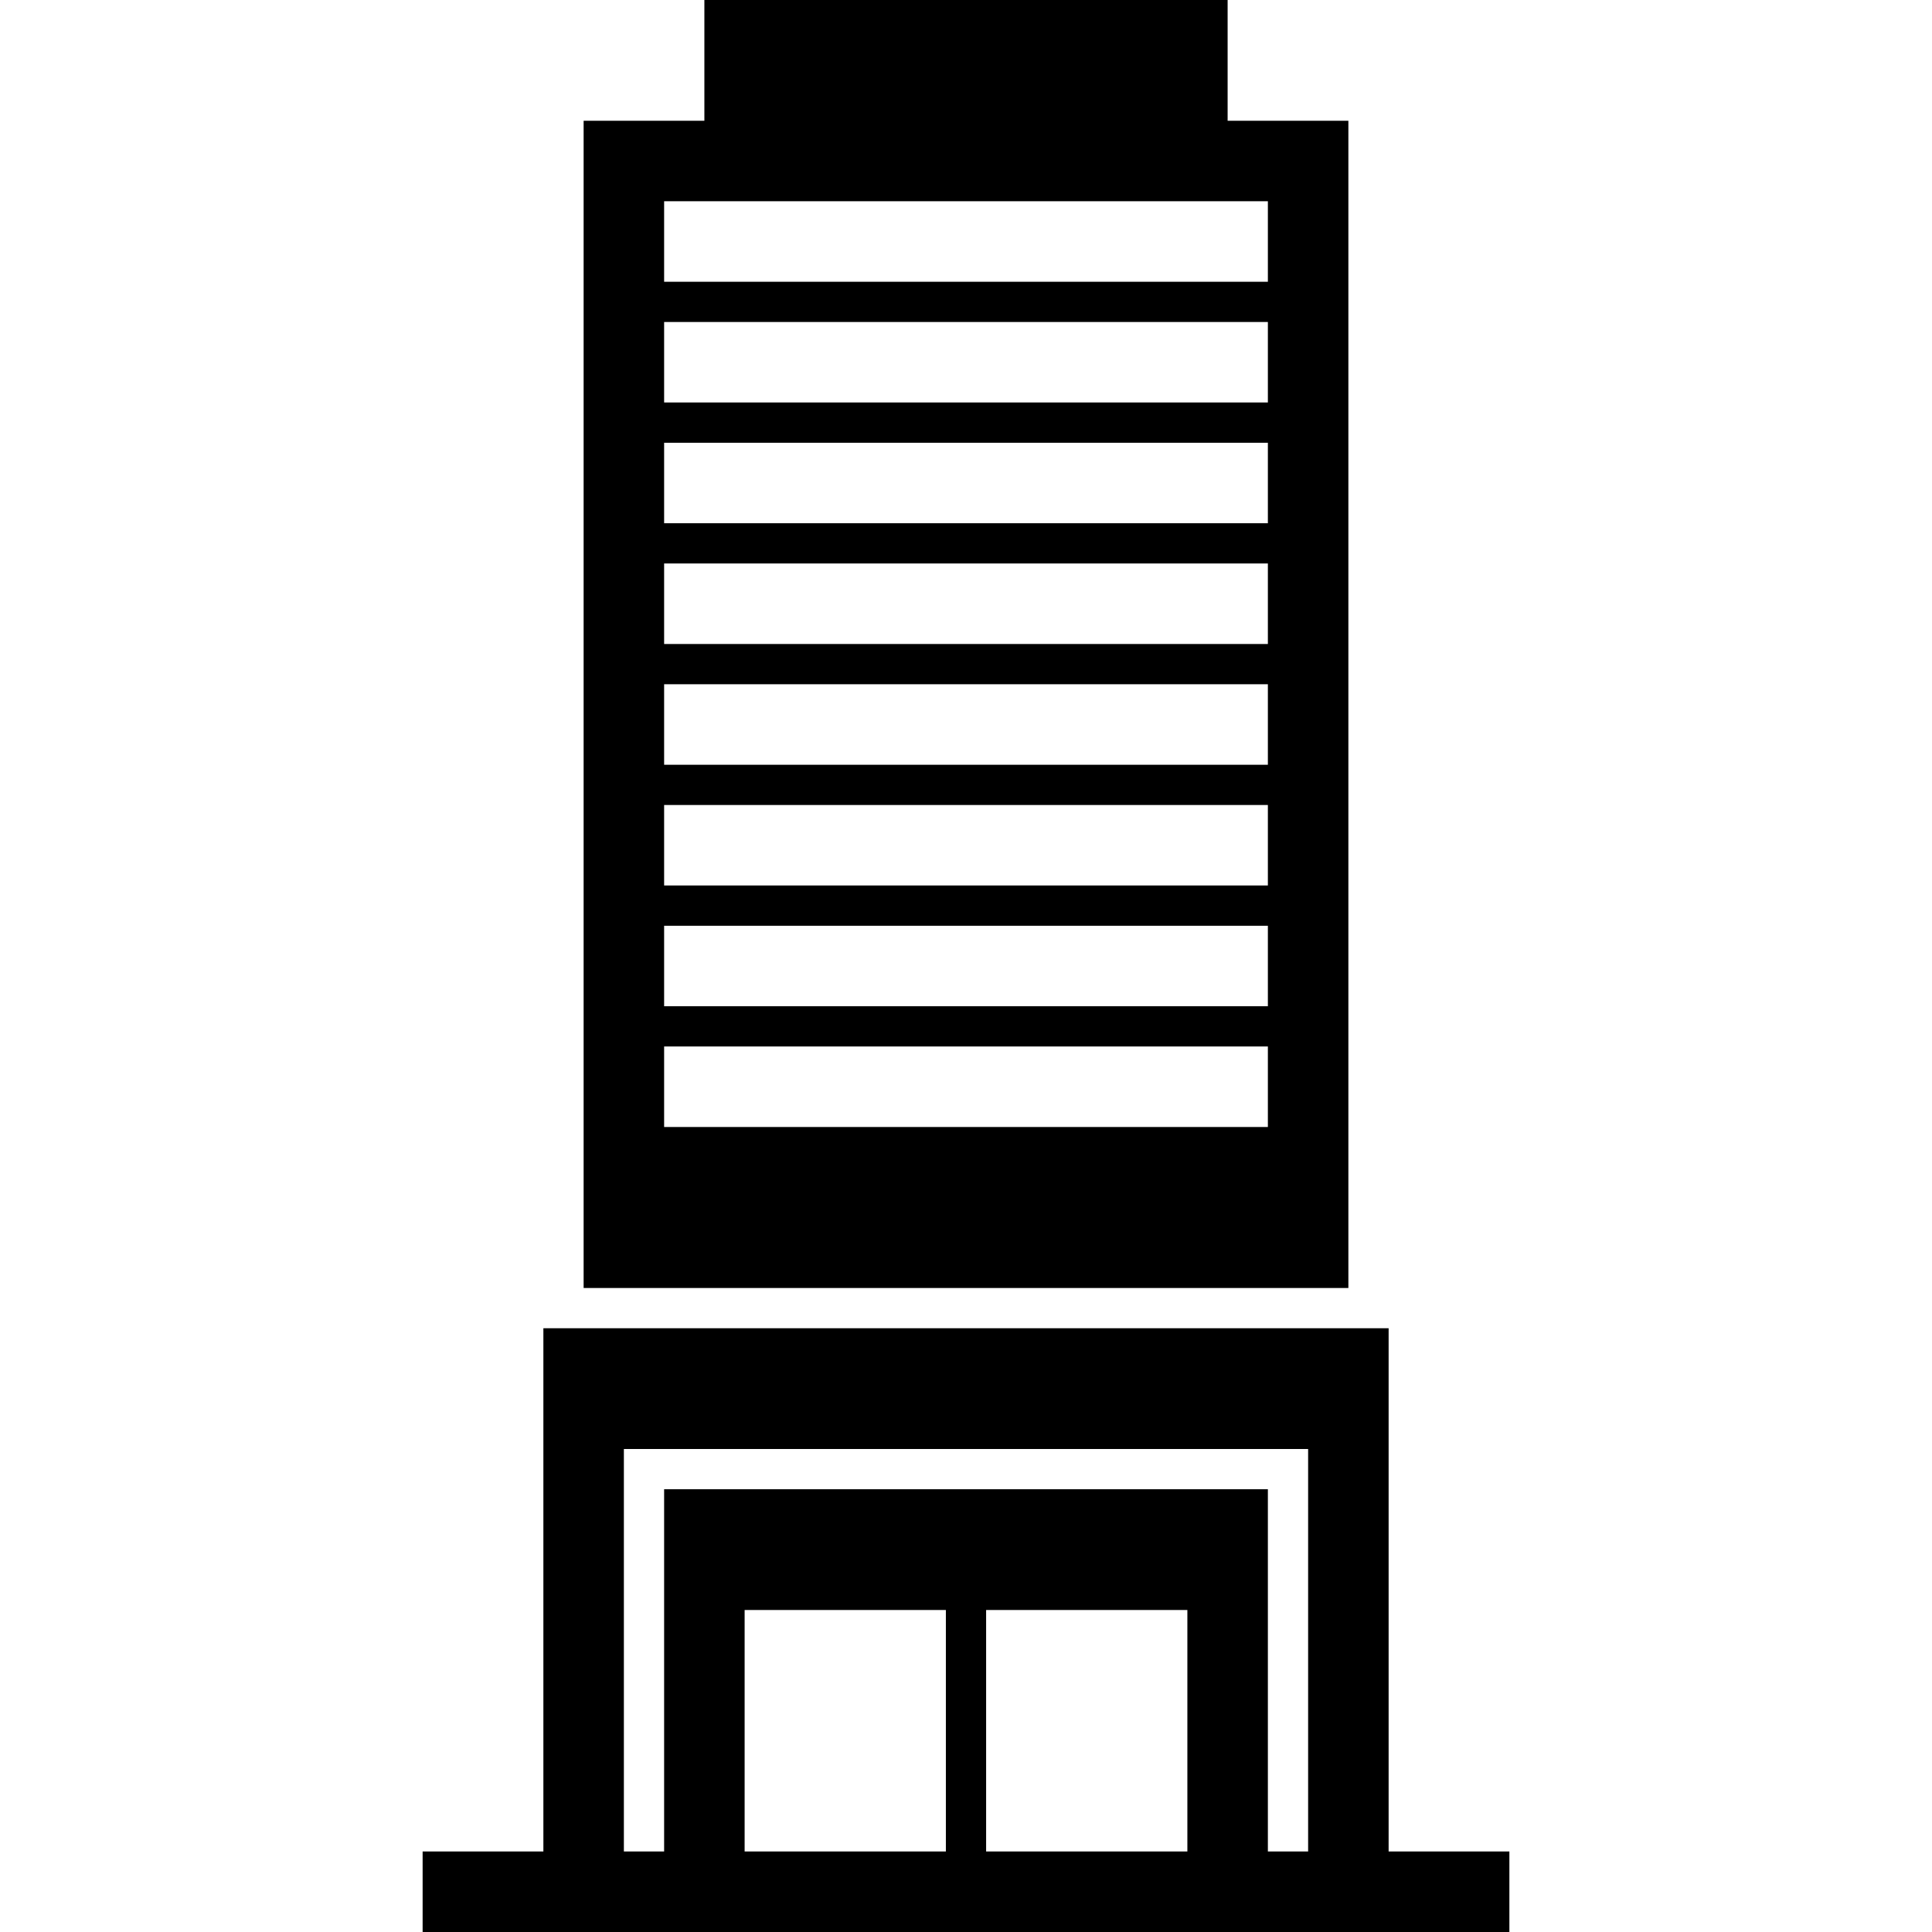
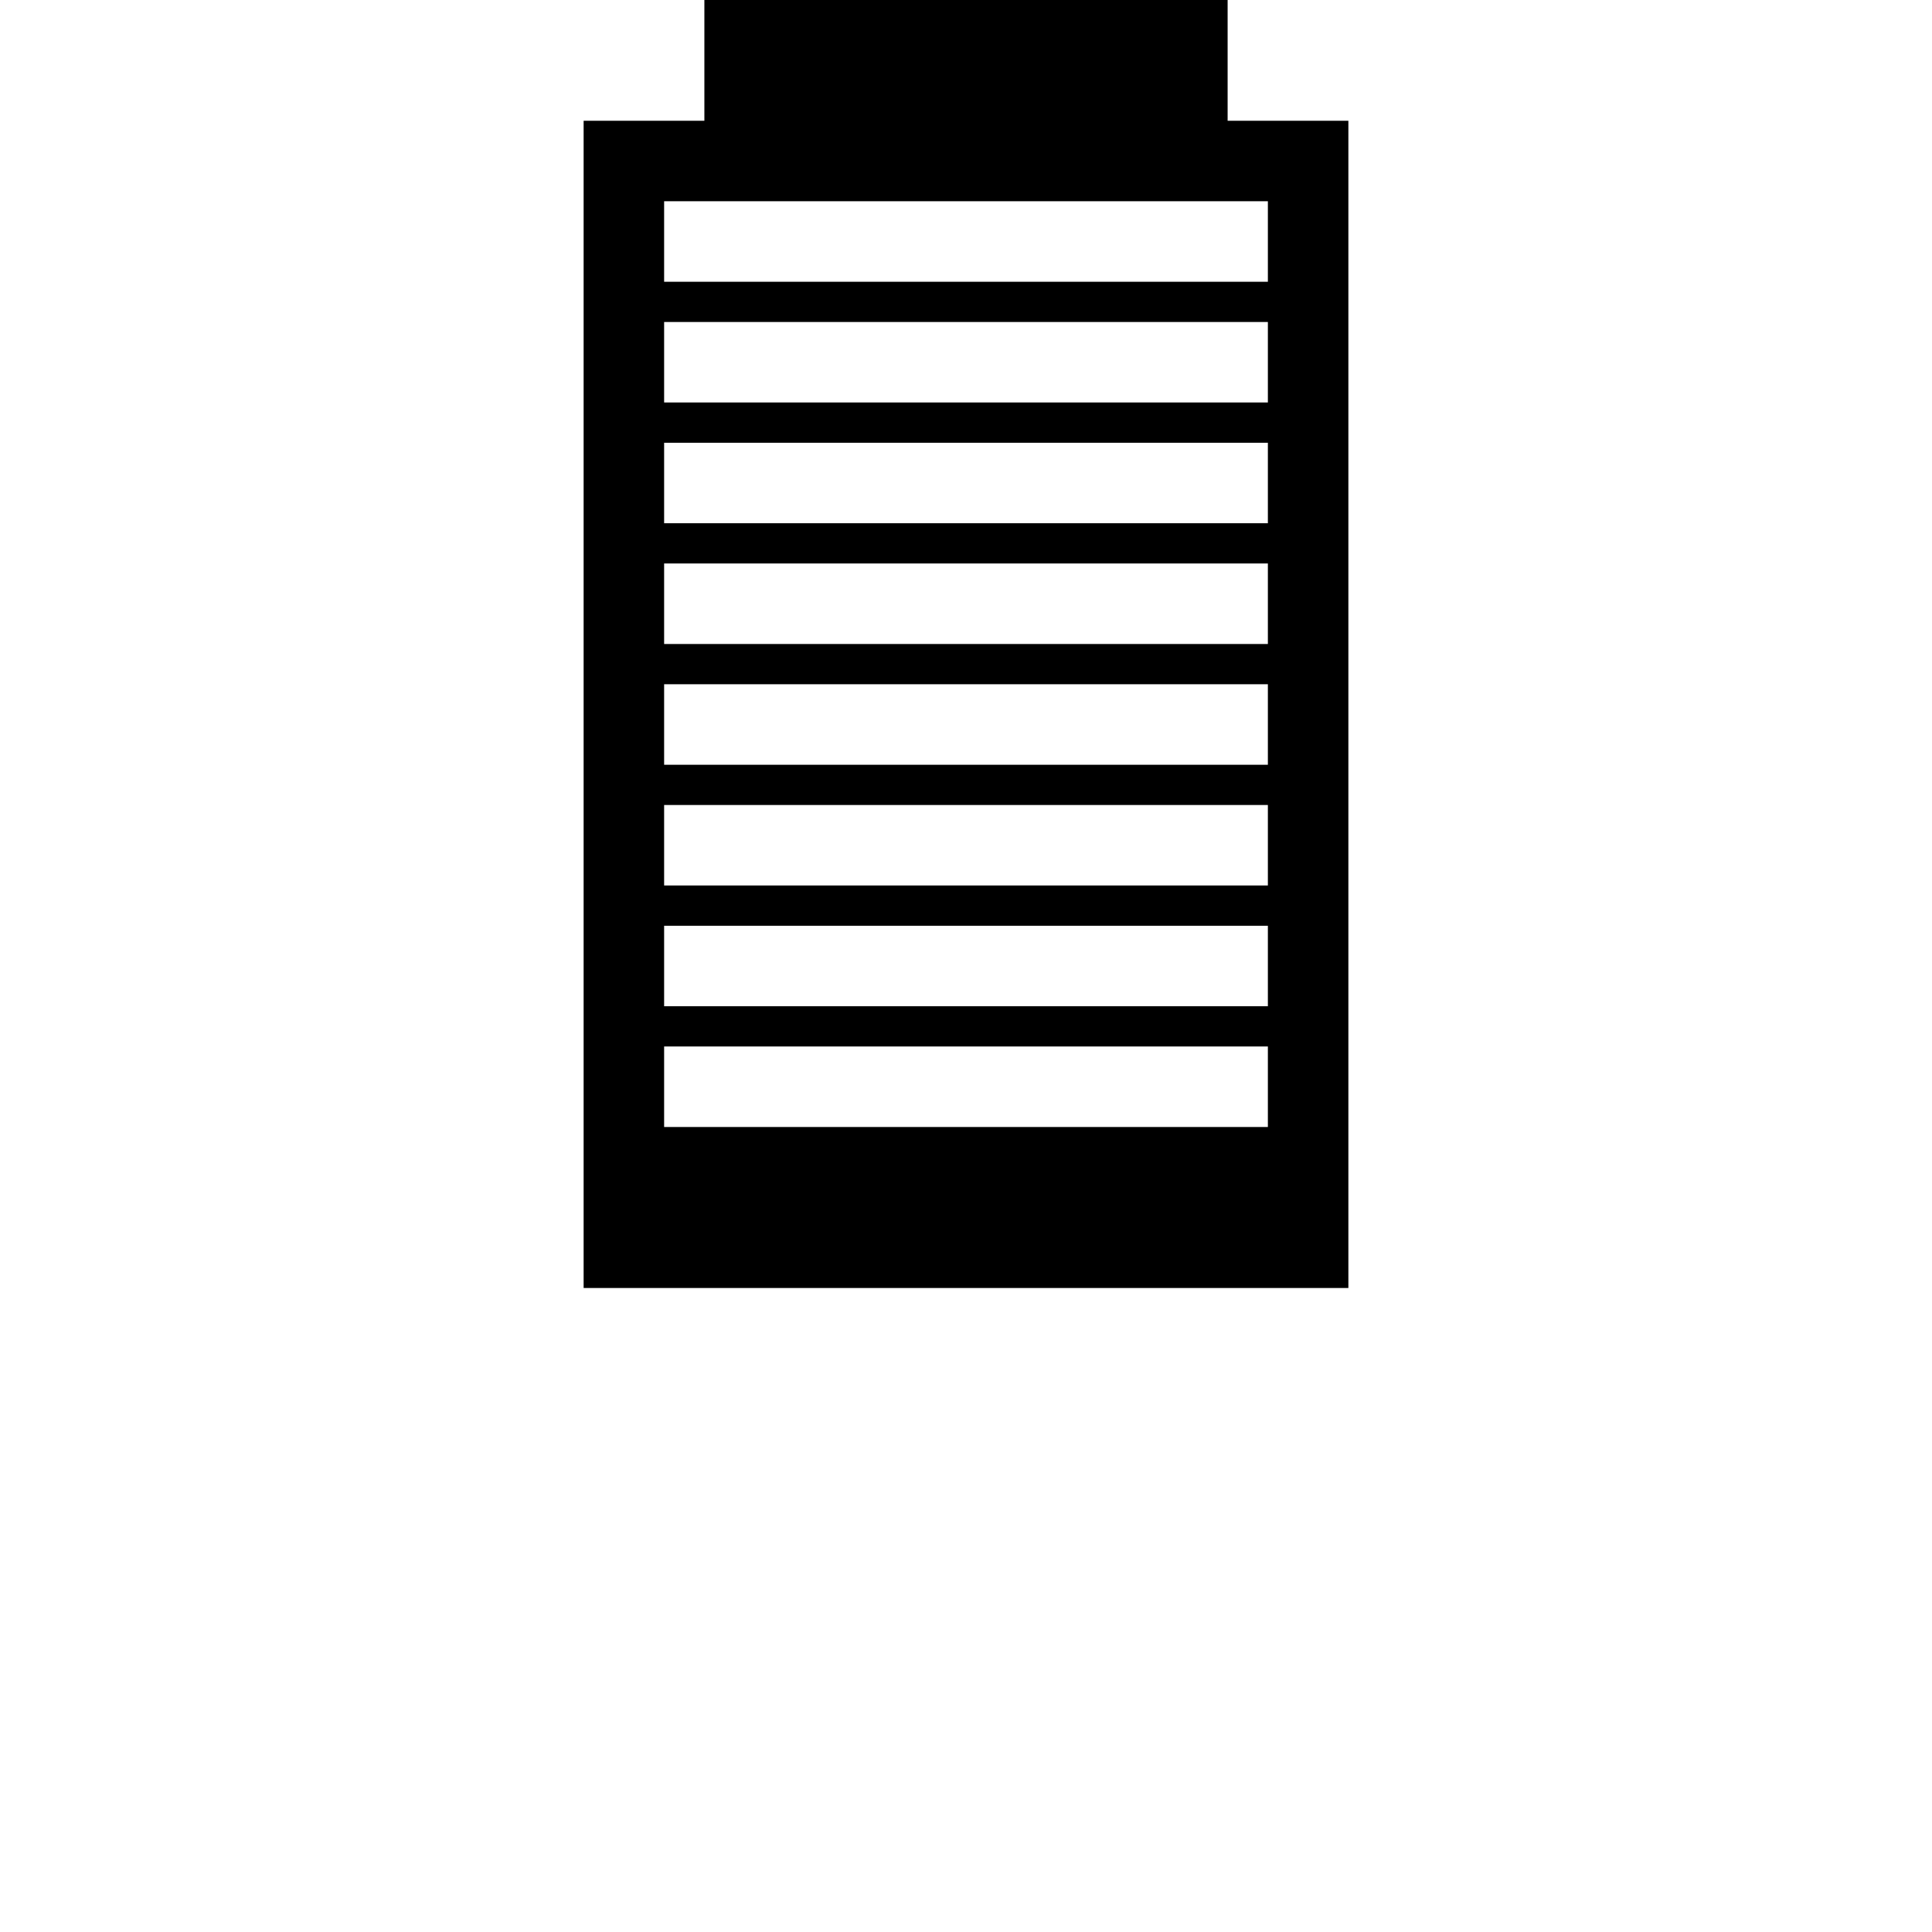
<svg xmlns="http://www.w3.org/2000/svg" version="1.1" id="Capa_1" x="0px" y="0px" width="459px" height="459px" viewBox="0 0 459 459" style="enable-background:new 0 0 459 459;" xml:space="preserve">
  <g>
    <g>
      <path d="M167.344,0v28.688h-28.688V306h181.688V28.688h-28.688V0H167.344z M301.219,267.75H157.781v-19.125h143.438V267.75z     M301.219,239.062H157.781v-19.125h143.438V239.062z M301.219,210.375H157.781V191.25h143.438V210.375z M301.219,181.688H157.781    v-19.125h143.438V181.688z M301.219,153H157.781v-19.125h143.438V153z M301.219,124.312H157.781v-19.125h143.438V124.312z     M301.219,95.625H157.781V76.5h143.438V95.625z M301.219,47.812v19.125H157.781V47.812H301.219z" />
-       <path d="M329.906,439.875V315.562h-9.562H138.656h-9.562v124.312h-9.562h-19.125V459h258.188v-19.125h-19.125H329.906z     M148.219,353.812v-9.562h162.562v95.625h-9.562v-86.062H157.781v86.062h-9.562V353.812z M224.719,439.875h-47.812V382.5h47.812    V439.875z M234.281,439.875V382.5h47.812v57.375H234.281z" />
    </g>
  </g>
  <g>
</g>
  <g>
</g>
  <g>
</g>
  <g>
</g>
  <g>
</g>
  <g>
</g>
  <g>
</g>
  <g>
</g>
  <g>
</g>
  <g>
</g>
  <g>
</g>
  <g>
</g>
  <g>
</g>
  <g>
</g>
  <g>
</g>
</svg>